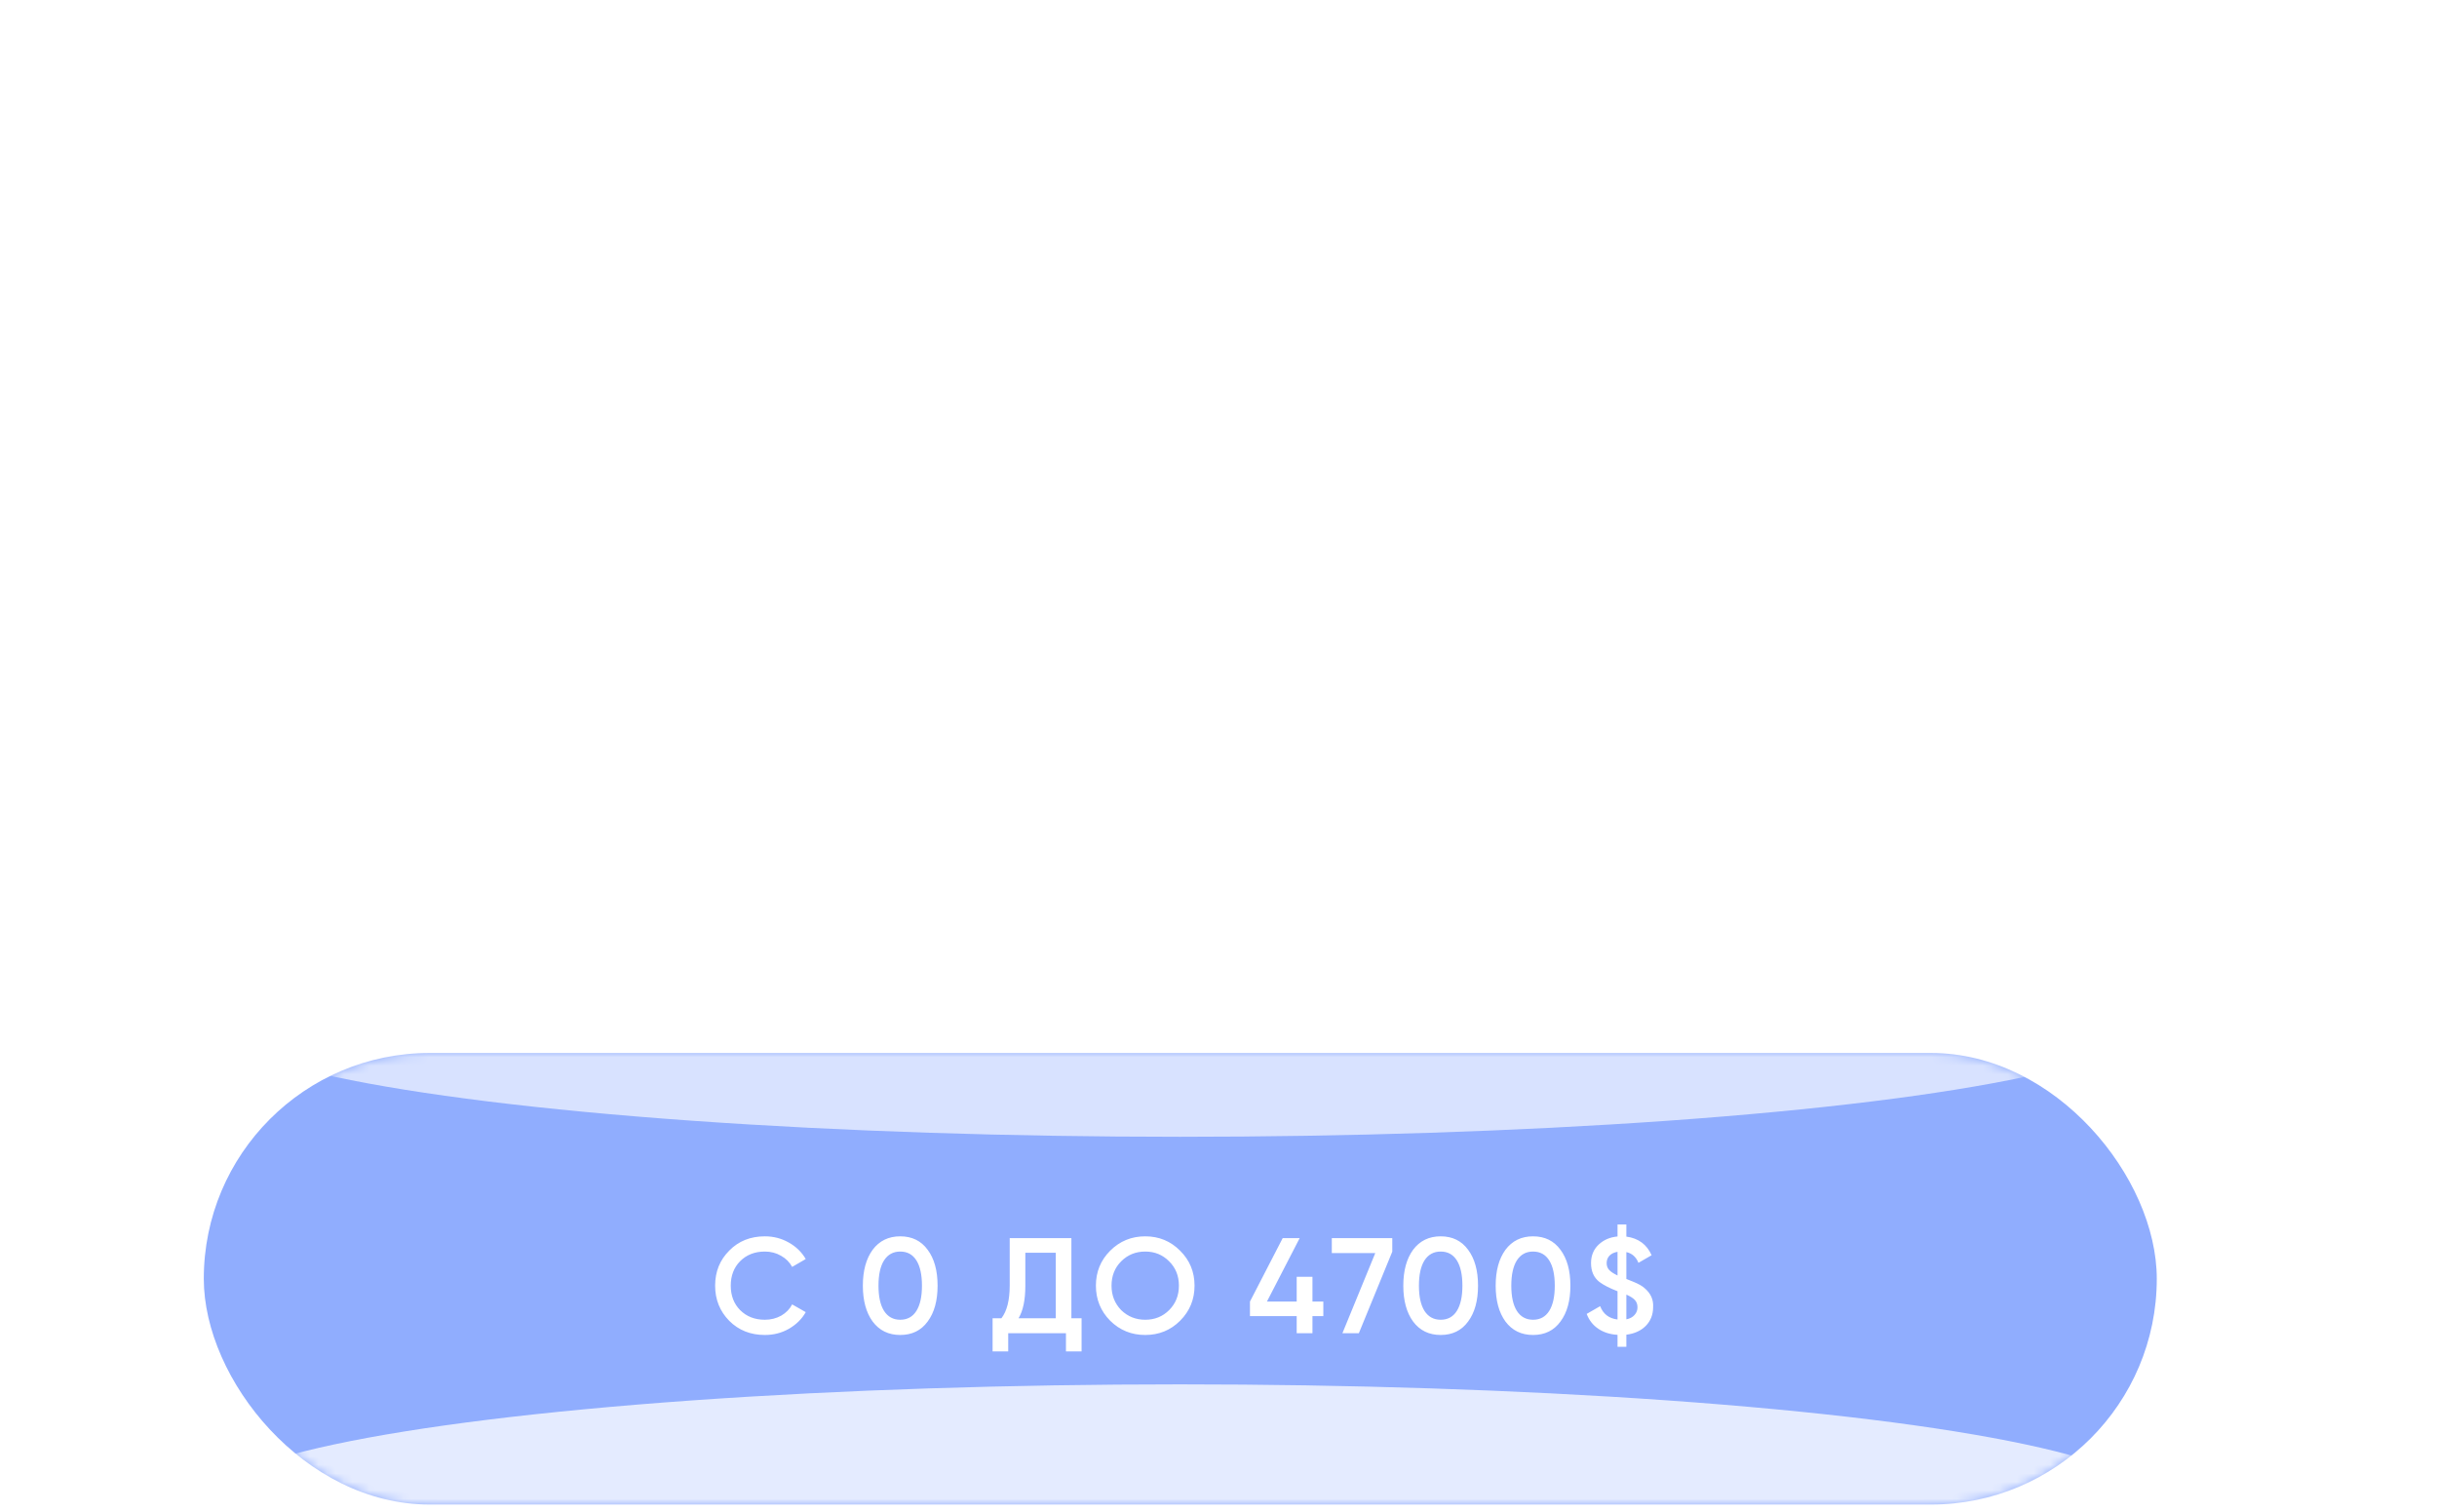
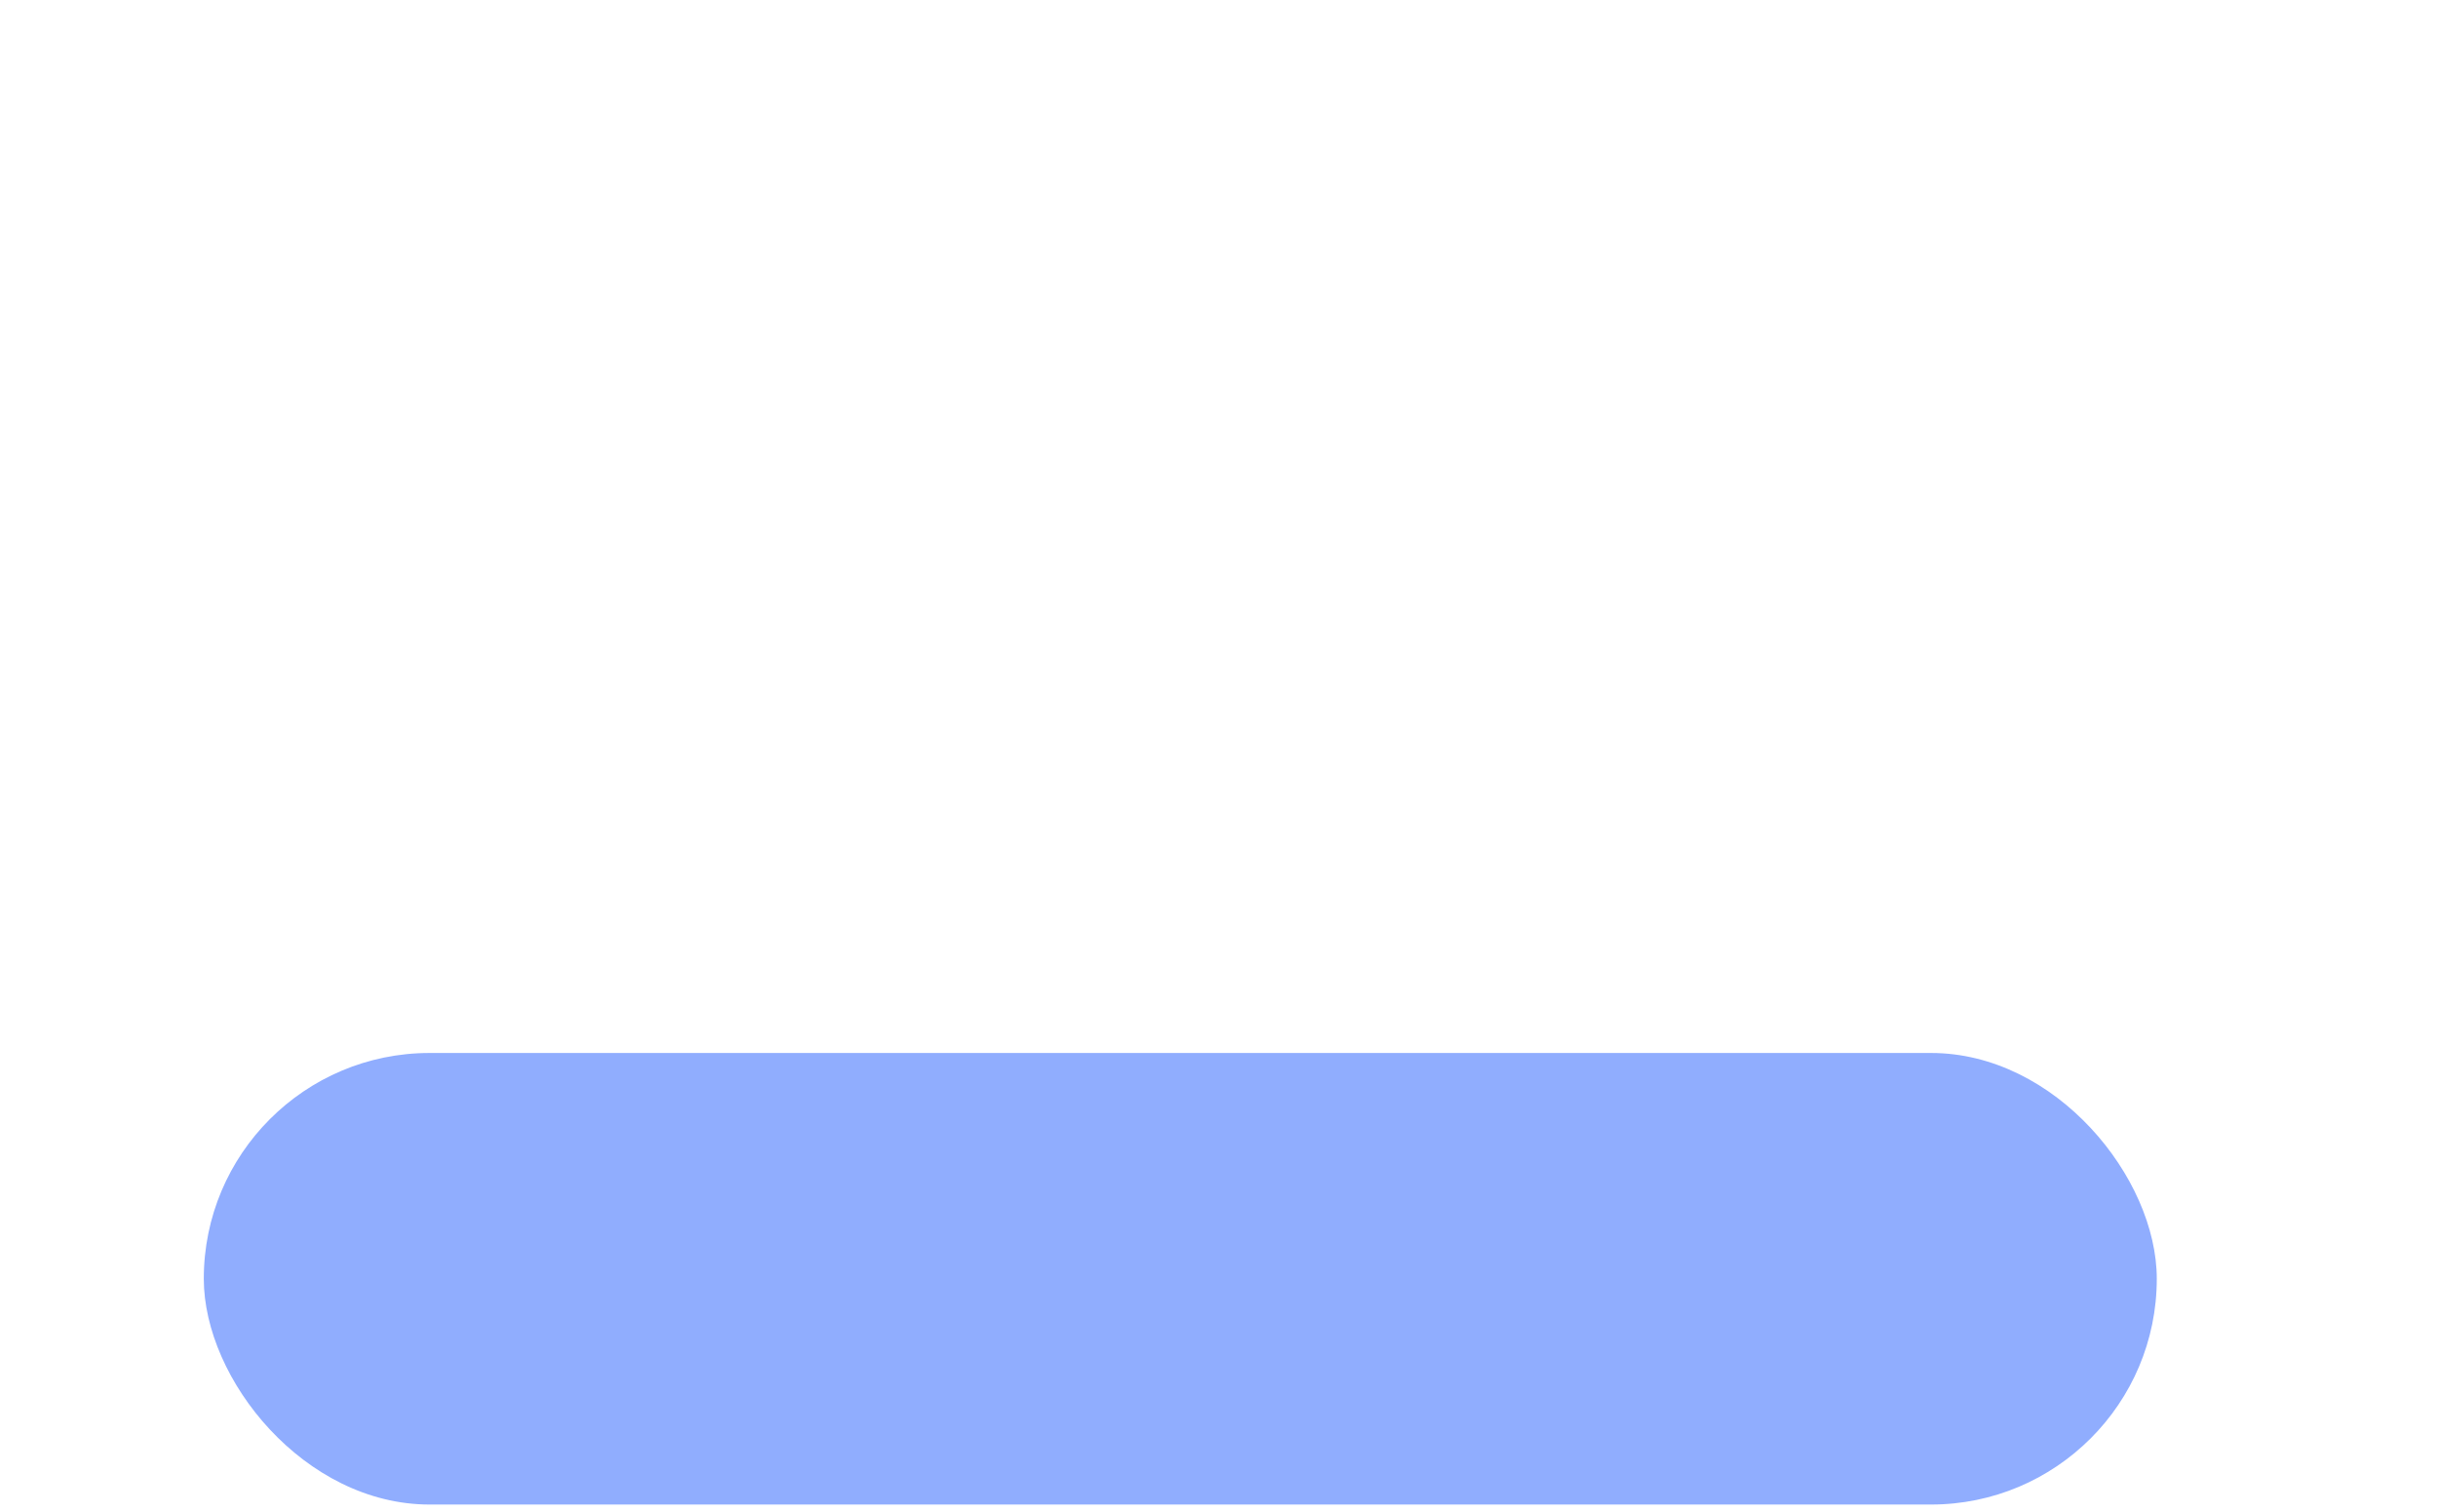
<svg xmlns="http://www.w3.org/2000/svg" width="287" height="178" viewBox="0 0 287 178" fill="none">
  <path d="M28.083 45.512C26.963 46.632 25.592 47.192 23.971 47.192C22.35 47.192 20.979 46.632 19.859 45.512C18.739 44.371 18.179 43 18.179 41.4C18.179 39.789 18.739 38.424 19.859 37.304C20.979 36.173 22.35 35.608 23.971 35.608C25.592 35.608 26.963 36.173 28.083 37.304C29.203 38.424 29.763 39.789 29.763 41.4C29.763 43 29.203 44.371 28.083 45.512ZM19.299 41.4C19.299 42.723 19.747 43.837 20.643 44.744C21.539 45.651 22.648 46.104 23.971 46.104C25.294 46.104 26.403 45.651 27.299 44.744C28.195 43.837 28.643 42.723 28.643 41.4C28.643 40.088 28.195 38.979 27.299 38.072C26.403 37.155 25.294 36.696 23.971 36.696C22.648 36.696 21.539 37.155 20.643 38.072C19.747 38.979 19.299 40.088 19.299 41.4ZM30.558 39H37.278V40.024H34.446V47H33.39V40.024H30.558V39ZM40.741 42.84L45.029 47H43.621L39.621 43.144V47H38.565V39H39.621V42.536L43.429 39H44.869L40.741 42.84ZM52.555 40.568V39H53.611V47H52.555V45.432C51.819 46.605 50.741 47.192 49.323 47.192C48.181 47.192 47.205 46.787 46.395 45.976C45.595 45.165 45.195 44.173 45.195 43C45.195 41.827 45.595 40.835 46.395 40.024C47.205 39.213 48.181 38.808 49.323 38.808C50.741 38.808 51.819 39.395 52.555 40.568ZM47.163 45.256C47.771 45.864 48.517 46.168 49.403 46.168C50.288 46.168 51.035 45.864 51.643 45.256C52.251 44.627 52.555 43.875 52.555 43C52.555 42.115 52.251 41.368 51.643 40.76C51.035 40.141 50.288 39.832 49.403 39.832C48.517 39.832 47.771 40.141 47.163 40.76C46.555 41.368 46.251 42.115 46.251 43C46.251 43.875 46.555 44.627 47.163 45.256ZM59.975 42.888C60.903 43.24 61.367 43.88 61.367 44.808C61.367 45.48 61.105 46.045 60.583 46.504C60.081 46.963 59.345 47.192 58.375 47.192C56.753 47.192 55.697 46.552 55.207 45.272L56.103 44.744C56.444 45.693 57.201 46.168 58.375 46.168C58.983 46.168 59.457 46.04 59.799 45.784C60.14 45.517 60.311 45.171 60.311 44.744C60.311 44.36 60.172 44.056 59.895 43.832C59.617 43.597 59.244 43.48 58.775 43.48H57.607V42.456H58.455C58.913 42.456 59.271 42.344 59.527 42.12C59.793 41.885 59.927 41.565 59.927 41.16C59.927 40.776 59.767 40.461 59.447 40.216C59.137 39.96 58.727 39.832 58.215 39.832C57.223 39.832 56.556 40.232 56.215 41.032L55.335 40.52C55.868 39.379 56.828 38.808 58.215 38.808C59.068 38.808 59.74 39.032 60.231 39.48C60.732 39.917 60.983 40.456 60.983 41.096C60.983 41.917 60.647 42.515 59.975 42.888ZM69.852 40.568V39H70.908V47H69.852V45.432C69.116 46.605 68.038 47.192 66.62 47.192C65.478 47.192 64.502 46.787 63.692 45.976C62.892 45.165 62.492 44.173 62.492 43C62.492 41.827 62.892 40.835 63.692 40.024C64.502 39.213 65.478 38.808 66.62 38.808C68.038 38.808 69.116 39.395 69.852 40.568ZM64.46 45.256C65.068 45.864 65.814 46.168 66.7 46.168C67.585 46.168 68.332 45.864 68.94 45.256C69.548 44.627 69.852 43.875 69.852 43C69.852 42.115 69.548 41.368 68.94 40.76C68.332 40.141 67.585 39.832 66.7 39.832C65.814 39.832 65.068 40.141 64.46 40.76C63.852 41.368 63.548 42.115 63.548 43C63.548 43.875 63.852 44.627 64.46 45.256ZM73.975 39H79.703V47H78.647V40.024H75.031V43.592C75.031 44.925 74.775 45.843 74.263 46.344C73.762 46.845 73.069 47.064 72.183 47V46.008C72.802 46.072 73.255 45.923 73.543 45.56C73.831 45.197 73.975 44.541 73.975 43.592V39ZM88.82 40.568V39H89.876V47H88.82V45.432C88.084 46.605 87.007 47.192 85.588 47.192C84.447 47.192 83.471 46.787 82.66 45.976C81.86 45.165 81.46 44.173 81.46 43C81.46 41.827 81.86 40.835 82.66 40.024C83.471 39.213 84.447 38.808 85.588 38.808C87.007 38.808 88.084 39.395 88.82 40.568ZM83.428 45.256C84.036 45.864 84.783 46.168 85.668 46.168C86.554 46.168 87.3 45.864 87.908 45.256C88.516 44.627 88.82 43.875 88.82 43C88.82 42.115 88.516 41.368 87.908 40.76C87.3 40.141 86.554 39.832 85.668 39.832C84.783 39.832 84.036 40.141 83.428 40.76C82.82 41.368 82.516 42.115 82.516 43C82.516 43.875 82.82 44.627 83.428 45.256ZM95.84 47.192C94.635 47.192 93.632 46.792 92.832 45.992C92.032 45.171 91.632 44.173 91.632 43C91.632 41.816 92.032 40.824 92.832 40.024C93.632 39.213 94.635 38.808 95.84 38.808C96.629 38.808 97.339 39 97.968 39.384C98.597 39.757 99.056 40.264 99.344 40.904L98.48 41.4C98.267 40.92 97.92 40.541 97.44 40.264C96.971 39.976 96.438 39.832 95.84 39.832C94.955 39.832 94.208 40.141 93.6 40.76C92.992 41.368 92.688 42.115 92.688 43C92.688 43.875 92.992 44.627 93.6 45.256C94.208 45.864 94.955 46.168 95.84 46.168C96.427 46.168 96.955 46.029 97.424 45.752C97.904 45.475 98.278 45.091 98.544 44.6L99.424 45.112C99.094 45.752 98.608 46.259 97.968 46.632C97.328 47.005 96.619 47.192 95.84 47.192ZM101.996 42.04H104.188C104.924 42.04 105.554 42.275 106.076 42.744C106.599 43.203 106.86 43.795 106.86 44.52C106.86 45.256 106.599 45.853 106.076 46.312C105.575 46.771 104.946 47 104.188 47H100.94V39H101.996V42.04ZM101.996 45.976H104.188C104.647 45.976 105.031 45.843 105.34 45.576C105.65 45.299 105.804 44.947 105.804 44.52C105.804 44.093 105.65 43.747 105.34 43.48C105.031 43.203 104.647 43.064 104.188 43.064H101.996V45.976ZM119.16 45.992C118.339 46.792 117.347 47.192 116.184 47.192C115 47.192 114.003 46.792 113.192 45.992C112.381 45.181 111.976 44.184 111.976 43C111.976 41.816 112.381 40.824 113.192 40.024C114.003 39.213 115 38.808 116.184 38.808C117.357 38.808 118.349 39.213 119.16 40.024C119.981 40.824 120.392 41.816 120.392 43C120.392 44.173 119.981 45.171 119.16 45.992ZM113.944 45.256C114.552 45.864 115.299 46.168 116.184 46.168C117.069 46.168 117.816 45.864 118.424 45.256C119.032 44.627 119.336 43.875 119.336 43C119.336 42.115 119.032 41.368 118.424 40.76C117.816 40.141 117.069 39.832 116.184 39.832C115.299 39.832 114.552 40.141 113.944 40.76C113.336 41.368 113.032 42.115 113.032 43C113.032 43.875 113.336 44.627 113.944 45.256ZM120.887 39H127.607V40.024H124.775V47H123.719V40.024H120.887V39ZM137.181 38.808C138.323 38.808 139.293 39.213 140.093 40.024C140.904 40.835 141.309 41.827 141.309 43C141.309 44.173 140.904 45.165 140.093 45.976C139.293 46.787 138.323 47.192 137.181 47.192C135.763 47.192 134.685 46.605 133.949 45.432V50.2H132.893V39H133.949V40.568C134.685 39.395 135.763 38.808 137.181 38.808ZM134.861 45.256C135.469 45.864 136.216 46.168 137.101 46.168C137.987 46.168 138.733 45.864 139.341 45.256C139.949 44.627 140.253 43.875 140.253 43C140.253 42.115 139.949 41.368 139.341 40.76C138.733 40.141 137.987 39.832 137.101 39.832C136.216 39.832 135.469 40.141 134.861 40.76C134.253 41.368 133.949 42.115 133.949 43C133.949 43.875 134.253 44.627 134.861 45.256ZM149.945 40.568V39H151.001V47H149.945V45.432C149.209 46.605 148.132 47.192 146.713 47.192C145.572 47.192 144.596 46.787 143.785 45.976C142.985 45.165 142.585 44.173 142.585 43C142.585 41.827 142.985 40.835 143.785 40.024C144.596 39.213 145.572 38.808 146.713 38.808C148.132 38.808 149.209 39.395 149.945 40.568ZM144.553 45.256C145.161 45.864 145.908 46.168 146.793 46.168C147.679 46.168 148.425 45.864 149.033 45.256C149.641 44.627 149.945 43.875 149.945 43C149.945 42.115 149.641 41.368 149.033 40.76C148.425 40.141 147.679 39.832 146.793 39.832C145.908 39.832 145.161 40.141 144.553 40.76C143.945 41.368 143.641 42.115 143.641 43C143.641 43.875 143.945 44.627 144.553 45.256ZM156.789 47.192C155.648 47.192 154.688 46.813 153.909 46.056C153.141 45.288 152.757 44.296 152.757 43.08C152.757 41.715 152.96 40.669 153.365 39.944C153.771 39.208 154.592 38.541 155.829 37.944C156.224 37.763 156.533 37.624 156.757 37.528C157.131 37.379 157.424 37.251 157.637 37.144C158.565 36.717 159.035 36.189 159.045 35.56L159.877 36.04C159.824 36.307 159.739 36.547 159.621 36.76C159.483 36.995 159.344 37.181 159.205 37.32C159.077 37.459 158.875 37.608 158.597 37.768C158.416 37.875 158.197 37.992 157.941 38.12L157.141 38.456L156.389 38.776C155.653 39.096 155.104 39.432 154.741 39.784C154.389 40.125 154.139 40.573 153.989 41.128C154.331 40.669 154.779 40.323 155.333 40.088C155.888 39.843 156.448 39.72 157.013 39.72C158.08 39.72 158.96 40.072 159.653 40.776C160.357 41.469 160.709 42.36 160.709 43.448C160.709 44.525 160.336 45.421 159.589 46.136C158.853 46.84 157.92 47.192 156.789 47.192ZM154.709 45.352C155.264 45.875 155.957 46.136 156.789 46.136C157.621 46.136 158.304 45.885 158.837 45.384C159.381 44.872 159.653 44.227 159.653 43.448C159.653 42.659 159.397 42.013 158.885 41.512C158.384 41 157.712 40.744 156.869 40.744C156.112 40.744 155.424 40.984 154.805 41.464C154.187 41.923 153.877 42.552 153.877 43.352C153.877 44.163 154.155 44.829 154.709 45.352ZM169.019 45.992C168.198 46.792 167.206 47.192 166.043 47.192C164.859 47.192 163.862 46.792 163.051 45.992C162.241 45.181 161.835 44.184 161.835 43C161.835 41.816 162.241 40.824 163.051 40.024C163.862 39.213 164.859 38.808 166.043 38.808C167.217 38.808 168.209 39.213 169.019 40.024C169.841 40.824 170.251 41.816 170.251 43C170.251 44.173 169.841 45.171 169.019 45.992ZM163.803 45.256C164.411 45.864 165.158 46.168 166.043 46.168C166.929 46.168 167.675 45.864 168.283 45.256C168.891 44.627 169.195 43.875 169.195 43C169.195 42.115 168.891 41.368 168.283 40.76C167.675 40.141 166.929 39.832 166.043 39.832C165.158 39.832 164.411 40.141 163.803 40.76C163.195 41.368 162.891 42.115 162.891 43C162.891 43.875 163.195 44.627 163.803 45.256ZM170.746 39H177.466V40.024H174.634V47H173.578V40.024H170.746V39ZM179.809 42.04H182.001C182.737 42.04 183.366 42.275 183.889 42.744C184.411 43.203 184.673 43.795 184.673 44.52C184.673 45.256 184.411 45.853 183.889 46.312C183.387 46.771 182.758 47 182.001 47H178.753V39H179.809V42.04ZM185.793 47V39H186.849V47H185.793ZM179.809 45.976H182.001C182.459 45.976 182.843 45.843 183.153 45.576C183.462 45.299 183.617 44.947 183.617 44.52C183.617 44.093 183.462 43.747 183.153 43.48C182.843 43.203 182.459 43.064 182.001 43.064H179.809V45.976ZM198.185 42.888C199.059 43.208 199.497 43.832 199.497 44.76C199.497 45.421 199.273 45.96 198.825 46.376C198.387 46.792 197.774 47 196.985 47H193.097V39H196.665C197.433 39 198.03 39.197 198.457 39.592C198.894 39.987 199.113 40.504 199.113 41.144C199.113 41.944 198.803 42.525 198.185 42.888ZM196.665 40.024H194.153V42.456H196.665C197.593 42.456 198.057 42.04 198.057 41.208C198.057 40.835 197.934 40.547 197.689 40.344C197.454 40.131 197.113 40.024 196.665 40.024ZM194.153 45.976H196.985C197.454 45.976 197.811 45.864 198.057 45.64C198.313 45.416 198.441 45.101 198.441 44.696C198.441 44.312 198.313 44.013 198.057 43.8C197.811 43.587 197.454 43.48 196.985 43.48H194.153V45.976ZM207.273 42.84L211.561 47H210.153L206.153 43.144V47H205.097V39H206.153V42.536L209.961 39H211.401L207.273 42.84ZM218.91 45.992C218.089 46.792 217.097 47.192 215.934 47.192C214.75 47.192 213.753 46.792 212.942 45.992C212.131 45.181 211.726 44.184 211.726 43C211.726 41.816 212.131 40.824 212.942 40.024C213.753 39.213 214.75 38.808 215.934 38.808C217.107 38.808 218.099 39.213 218.91 40.024C219.731 40.824 220.142 41.816 220.142 43C220.142 44.173 219.731 45.171 218.91 45.992ZM213.694 45.256C214.302 45.864 215.049 46.168 215.934 46.168C216.819 46.168 217.566 45.864 218.174 45.256C218.782 44.627 219.086 43.875 219.086 43C219.086 42.115 218.782 41.368 218.174 40.76C217.566 40.141 216.819 39.832 215.934 39.832C215.049 39.832 214.302 40.141 213.694 40.76C213.086 41.368 212.782 42.115 212.782 43C212.782 43.875 213.086 44.627 213.694 45.256ZM228.533 39H229.749V47H228.693V40.616L225.893 45.16H225.765L222.965 40.616V47H221.909V39H223.125L225.829 43.384L228.533 39ZM238.867 40.568V39H239.923V47H238.867V45.432C238.131 46.605 237.054 47.192 235.635 47.192C234.494 47.192 233.518 46.787 232.707 45.976C231.907 45.165 231.507 44.173 231.507 43C231.507 41.827 231.907 40.835 232.707 40.024C233.518 39.213 234.494 38.808 235.635 38.808C237.054 38.808 238.131 39.395 238.867 40.568ZM233.475 45.256C234.083 45.864 234.83 46.168 235.715 46.168C236.601 46.168 237.347 45.864 237.955 45.256C238.563 44.627 238.867 43.875 238.867 43C238.867 42.115 238.563 41.368 237.955 40.76C237.347 40.141 236.601 39.832 235.715 39.832C234.83 39.832 234.083 40.141 233.475 40.76C232.867 41.368 232.563 42.115 232.563 43C232.563 43.875 232.867 44.627 233.475 45.256ZM247.823 42.488V39H248.879V47H247.823V43.512H243.215V47H242.159V39H243.215V42.488H247.823ZM257.832 39V45.976H258.952V49.144H257.896V47H251.368V49.144H250.312V45.976H251.288C251.832 45.251 252.104 44.243 252.104 42.952V39H257.832ZM252.568 45.976H256.776V40.024H253.16V42.952C253.16 44.189 252.963 45.197 252.568 45.976ZM263.933 38.808C265.128 38.808 266.083 39.229 266.797 40.072C267.533 40.904 267.901 41.891 267.901 43.032C267.901 43.085 267.891 43.251 267.869 43.528H260.845C260.952 44.328 261.293 44.968 261.869 45.448C262.445 45.928 263.165 46.168 264.029 46.168C265.245 46.168 266.104 45.715 266.605 44.808L267.533 45.352C267.181 45.928 266.696 46.381 266.077 46.712C265.469 47.032 264.781 47.192 264.013 47.192C262.755 47.192 261.731 46.797 260.941 46.008C260.152 45.219 259.757 44.216 259.757 43C259.757 41.795 260.147 40.797 260.925 40.008C261.704 39.208 262.707 38.808 263.933 38.808ZM263.933 39.832C263.101 39.832 262.403 40.077 261.837 40.568C261.283 41.059 260.952 41.704 260.845 42.504H266.813C266.696 41.651 266.371 40.995 265.837 40.536C265.283 40.067 264.648 39.832 263.933 39.832ZM17.94 57H24.66V65H23.604V58.024H18.996V65H17.94V57ZM33.597 63.992C32.776 64.792 31.784 65.192 30.621 65.192C29.437 65.192 28.44 64.792 27.629 63.992C26.819 63.181 26.413 62.184 26.413 61C26.413 59.816 26.819 58.824 27.629 58.024C28.44 57.213 29.437 56.808 30.621 56.808C31.795 56.808 32.787 57.213 33.597 58.024C34.419 58.824 34.829 59.816 34.829 61C34.829 62.173 34.419 63.171 33.597 63.992ZM28.381 63.256C28.989 63.864 29.736 64.168 30.621 64.168C31.507 64.168 32.253 63.864 32.861 63.256C33.469 62.627 33.773 61.875 33.773 61C33.773 60.115 33.469 59.368 32.861 58.76C32.253 58.141 31.507 57.832 30.621 57.832C29.736 57.832 28.989 58.141 28.381 58.76C27.773 59.368 27.469 60.115 27.469 61C27.469 61.875 27.773 62.627 28.381 63.256ZM40.325 65.192C39.119 65.192 38.117 64.792 37.317 63.992C36.517 63.171 36.117 62.173 36.117 61C36.117 59.816 36.517 58.824 37.317 58.024C38.117 57.213 39.119 56.808 40.325 56.808C41.114 56.808 41.823 57 42.453 57.384C43.082 57.757 43.541 58.264 43.829 58.904L42.965 59.4C42.751 58.92 42.405 58.541 41.925 58.264C41.455 57.976 40.922 57.832 40.325 57.832C39.439 57.832 38.693 58.141 38.085 58.76C37.477 59.368 37.173 60.115 37.173 61C37.173 61.875 37.477 62.627 38.085 63.256C38.693 63.864 39.439 64.168 40.325 64.168C40.911 64.168 41.439 64.029 41.909 63.752C42.389 63.475 42.762 63.091 43.029 62.6L43.909 63.112C43.578 63.752 43.093 64.259 42.453 64.632C41.813 65.005 41.103 65.192 40.325 65.192ZM46.1 57H51.828V65H50.772V58.024H47.156V61.592C47.156 62.925 46.9 63.843 46.388 64.344C45.887 64.845 45.194 65.064 44.308 65V64.008C44.927 64.072 45.38 63.923 45.668 63.56C45.956 63.197 46.1 62.541 46.1 61.592V57ZM57.761 56.808C58.956 56.808 59.911 57.229 60.625 58.072C61.361 58.904 61.729 59.891 61.729 61.032C61.729 61.085 61.719 61.251 61.697 61.528H54.673C54.78 62.328 55.121 62.968 55.697 63.448C56.273 63.928 56.993 64.168 57.857 64.168C59.073 64.168 59.932 63.715 60.433 62.808L61.361 63.352C61.009 63.928 60.524 64.381 59.905 64.712C59.297 65.032 58.609 65.192 57.841 65.192C56.583 65.192 55.559 64.797 54.769 64.008C53.98 63.219 53.585 62.216 53.585 61C53.585 59.795 53.975 58.797 54.753 58.008C55.532 57.208 56.535 56.808 57.761 56.808ZM57.761 57.832C56.929 57.832 56.231 58.077 55.665 58.568C55.111 59.059 54.78 59.704 54.673 60.504H60.641C60.524 59.651 60.199 58.995 59.665 58.536C59.111 58.067 58.476 57.832 57.761 57.832ZM66.449 57H73.169V58.024H70.337V65H69.281V58.024H66.449V57ZM80.847 63.992C80.026 64.792 79.034 65.192 77.871 65.192C76.687 65.192 75.69 64.792 74.879 63.992C74.069 63.181 73.663 62.184 73.663 61C73.663 59.816 74.069 58.824 74.879 58.024C75.69 57.213 76.687 56.808 77.871 56.808C79.045 56.808 80.037 57.213 80.847 58.024C81.669 58.824 82.079 59.816 82.079 61C82.079 62.173 81.669 63.171 80.847 63.992ZM75.631 63.256C76.239 63.864 76.986 64.168 77.871 64.168C78.757 64.168 79.503 63.864 80.111 63.256C80.719 62.627 81.023 61.875 81.023 61C81.023 60.115 80.719 59.368 80.111 58.76C79.503 58.141 78.757 57.832 77.871 57.832C76.986 57.832 76.239 58.141 75.631 58.76C75.023 59.368 74.719 60.115 74.719 61C74.719 61.875 75.023 62.627 75.631 63.256ZM83.847 57H88.967V58.024H84.903V65H83.847V57ZM96.644 63.992C95.823 64.792 94.831 65.192 93.668 65.192C92.484 65.192 91.487 64.792 90.676 63.992C89.866 63.181 89.46 62.184 89.46 61C89.46 59.816 89.866 58.824 90.676 58.024C91.487 57.213 92.484 56.808 93.668 56.808C94.842 56.808 95.834 57.213 96.644 58.024C97.466 58.824 97.876 59.816 97.876 61C97.876 62.173 97.466 63.171 96.644 63.992ZM91.428 63.256C92.036 63.864 92.783 64.168 93.668 64.168C94.554 64.168 95.3 63.864 95.908 63.256C96.516 62.627 96.82 61.875 96.82 61C96.82 60.115 96.516 59.368 95.908 58.76C95.3 58.141 94.554 57.832 93.668 57.832C92.783 57.832 92.036 58.141 91.428 58.76C90.82 59.368 90.516 60.115 90.516 61C90.516 61.875 90.82 62.627 91.428 63.256ZM99.483 63.64H100.763L99.803 67.24H98.843L99.483 63.64ZM109.023 60.84L113.311 65H111.903L107.903 61.144V65H106.847V57H107.903V60.536L111.711 57H113.151L109.023 60.84ZM120.836 58.568V57H121.892V65H120.836V63.432C120.1 64.605 119.023 65.192 117.604 65.192C116.463 65.192 115.487 64.787 114.676 63.976C113.876 63.165 113.476 62.173 113.476 61C113.476 59.827 113.876 58.835 114.676 58.024C115.487 57.213 116.463 56.808 117.604 56.808C119.023 56.808 120.1 57.395 120.836 58.568ZM115.444 63.256C116.052 63.864 116.799 64.168 117.684 64.168C118.569 64.168 119.316 63.864 119.924 63.256C120.532 62.627 120.836 61.875 120.836 61C120.836 60.115 120.532 59.368 119.924 58.76C119.316 58.141 118.569 57.832 117.684 57.832C116.799 57.832 116.052 58.141 115.444 58.76C114.836 59.368 114.532 60.115 114.532 61C114.532 61.875 114.836 62.627 115.444 63.256ZM126.304 60.84L130.592 65H129.184L125.184 61.144V65H124.128V57H125.184V60.536L128.992 57H130.432L126.304 60.84ZM136.034 57H142.754V65H141.698V58.024H137.09V65H136.034V57ZM151.691 63.992C150.87 64.792 149.878 65.192 148.715 65.192C147.531 65.192 146.534 64.792 145.723 63.992C144.913 63.181 144.507 62.184 144.507 61C144.507 59.816 144.913 58.824 145.723 58.024C146.534 57.213 147.531 56.808 148.715 56.808C149.889 56.808 150.881 57.213 151.691 58.024C152.513 58.824 152.923 59.816 152.923 61C152.923 62.173 152.513 63.171 151.691 63.992ZM146.475 63.256C147.083 63.864 147.83 64.168 148.715 64.168C149.601 64.168 150.347 63.864 150.955 63.256C151.563 62.627 151.867 61.875 151.867 61C151.867 60.115 151.563 59.368 150.955 58.76C150.347 58.141 149.601 57.832 148.715 57.832C147.83 57.832 147.083 58.141 146.475 58.76C145.867 59.368 145.563 60.115 145.563 61C145.563 61.875 145.867 62.627 146.475 63.256ZM158.418 65.192C157.213 65.192 156.21 64.792 155.41 63.992C154.61 63.171 154.21 62.173 154.21 61C154.21 59.816 154.61 58.824 155.41 58.024C156.21 57.213 157.213 56.808 158.418 56.808C159.208 56.808 159.917 57 160.546 57.384C161.176 57.757 161.634 58.264 161.922 58.904L161.058 59.4C160.845 58.92 160.498 58.541 160.018 58.264C159.549 57.976 159.016 57.832 158.418 57.832C157.533 57.832 156.786 58.141 156.178 58.76C155.57 59.368 155.266 60.115 155.266 61C155.266 61.875 155.57 62.627 156.178 63.256C156.786 63.864 157.533 64.168 158.418 64.168C159.005 64.168 159.533 64.029 160.002 63.752C160.482 63.475 160.856 63.091 161.122 62.6L162.002 63.112C161.672 63.752 161.186 64.259 160.546 64.632C159.906 65.005 159.197 65.192 158.418 65.192ZM168.546 60.984V57H169.602V65H168.546V61.96C167.928 62.28 167.165 62.44 166.258 62.44C165.202 62.44 164.402 62.2 163.858 61.72C163.314 61.229 163.042 60.509 163.042 59.56V57H164.098V59.56C164.098 60.221 164.269 60.701 164.61 61C164.962 61.299 165.501 61.448 166.226 61.448C167.037 61.448 167.81 61.293 168.546 60.984ZM172.903 63.16L177.671 57H178.567V65H177.511V58.84L172.743 65H171.847V57H172.903V63.16ZM179.84 57H186.56V58.024H183.728V65H182.672V58.024H179.84V57ZM194.414 58.568V57H195.47V65H194.414V63.432C193.678 64.605 192.601 65.192 191.182 65.192C190.041 65.192 189.065 64.787 188.254 63.976C187.454 63.165 187.054 62.173 187.054 61C187.054 59.827 187.454 58.835 188.254 58.024C189.065 57.213 190.041 56.808 191.182 56.808C192.601 56.808 193.678 57.395 194.414 58.568ZM189.022 63.256C189.63 63.864 190.377 64.168 191.262 64.168C192.147 64.168 192.894 63.864 193.502 63.256C194.11 62.627 194.414 61.875 194.414 61C194.414 60.115 194.11 59.368 193.502 58.76C192.894 58.141 192.147 57.832 191.262 57.832C190.377 57.832 189.63 58.141 189.022 58.76C188.414 59.368 188.11 60.115 188.11 61C188.11 61.875 188.414 62.627 189.022 63.256ZM198.538 57H204.266V65H203.21V58.024H199.594V61.592C199.594 62.925 199.338 63.843 198.826 64.344C198.325 64.845 197.631 65.064 196.746 65V64.008C197.365 64.072 197.818 63.923 198.106 63.56C198.394 63.197 198.538 62.541 198.538 61.592V57ZM213.383 58.568V57H214.439V65H213.383V63.432C212.647 64.605 211.569 65.192 210.151 65.192C209.009 65.192 208.033 64.787 207.223 63.976C206.423 63.165 206.023 62.173 206.023 61C206.023 59.827 206.423 58.835 207.223 58.024C208.033 57.213 209.009 56.808 210.151 56.808C211.569 56.808 212.647 57.395 213.383 58.568ZM207.991 63.256C208.599 63.864 209.345 64.168 210.231 64.168C211.116 64.168 211.863 63.864 212.471 63.256C213.079 62.627 213.383 61.875 213.383 61C213.383 60.115 213.079 59.368 212.471 58.76C211.863 58.141 211.116 57.832 210.231 57.832C209.345 57.832 208.599 58.141 207.991 58.76C207.383 59.368 207.079 60.115 207.079 61C207.079 61.875 207.383 62.627 207.991 63.256ZM227.235 57V63.976H228.515V67.144H227.459V65H220.675V57H221.731V63.976H226.179V57H227.235ZM231.168 63.16L235.936 57H236.832V65H235.776V58.84L231.008 65H230.112V57H231.168V63.16ZM243.833 65.176V68.2H242.777V65.176C241.508 65.059 240.495 64.616 239.737 63.848C238.969 63.059 238.585 62.109 238.585 61C238.585 59.891 238.969 58.941 239.737 58.152C240.495 57.384 241.508 56.941 242.777 56.824V53.8H243.833V56.824C245.103 56.941 246.116 57.384 246.873 58.152C247.641 58.941 248.025 59.891 248.025 61C248.025 62.109 247.641 63.059 246.873 63.848C246.116 64.616 245.103 65.059 243.833 65.176ZM242.777 64.136V57.864C241.828 57.96 241.065 58.296 240.489 58.872C239.924 59.448 239.641 60.157 239.641 61C239.641 61.843 239.924 62.552 240.489 63.128C241.065 63.704 241.828 64.04 242.777 64.136ZM243.833 57.864V64.136C244.783 64.04 245.54 63.704 246.105 63.128C246.681 62.552 246.969 61.843 246.969 61C246.969 60.157 246.681 59.448 246.105 58.872C245.54 58.296 244.783 57.96 243.833 57.864ZM254.072 56.808C255.213 56.808 256.184 57.213 256.984 58.024C257.795 58.835 258.2 59.827 258.2 61C258.2 62.173 257.795 63.165 256.984 63.976C256.184 64.787 255.213 65.192 254.072 65.192C252.653 65.192 251.576 64.605 250.84 63.432V68.2H249.784V57H250.84V58.568C251.576 57.395 252.653 56.808 254.072 56.808ZM251.752 63.256C252.36 63.864 253.107 64.168 253.992 64.168C254.877 64.168 255.624 63.864 256.232 63.256C256.84 62.627 257.144 61.875 257.144 61C257.144 60.115 256.84 59.368 256.232 58.76C255.624 58.141 254.877 57.832 253.992 57.832C253.107 57.832 252.36 58.141 251.752 58.76C251.144 59.368 250.84 60.115 250.84 61C250.84 61.875 251.144 62.627 251.752 63.256ZM261.012 60.04H263.204C263.94 60.04 264.569 60.275 265.092 60.744C265.615 61.203 265.876 61.795 265.876 62.52C265.876 63.256 265.615 63.853 265.092 64.312C264.591 64.771 263.961 65 263.204 65H259.956V57H261.012V60.04ZM266.996 65V57H268.052V65H266.996ZM261.012 63.976H263.204C263.663 63.976 264.047 63.843 264.356 63.576C264.665 63.299 264.82 62.947 264.82 62.52C264.82 62.093 264.665 61.747 264.356 61.48C264.047 61.203 263.663 61.064 263.204 61.064H261.012V63.976ZM42.572 74.808C43.713 74.808 44.684 75.213 45.484 76.024C46.295 76.835 46.7 77.827 46.7 79C46.7 80.173 46.295 81.165 45.484 81.976C44.684 82.787 43.713 83.192 42.572 83.192C41.153 83.192 40.076 82.605 39.34 81.432V86.2H38.284V75H39.34V76.568C40.076 75.395 41.153 74.808 42.572 74.808ZM40.252 81.256C40.86 81.864 41.607 82.168 42.492 82.168C43.377 82.168 44.124 81.864 44.732 81.256C45.34 80.627 45.644 79.875 45.644 79C45.644 78.115 45.34 77.368 44.732 76.76C44.124 76.141 43.377 75.832 42.492 75.832C41.607 75.832 40.86 76.141 40.252 76.76C39.644 77.368 39.34 78.115 39.34 79C39.34 79.875 39.644 80.627 40.252 81.256ZM55.336 76.568V75H56.392V83H55.336V81.432C54.6 82.605 53.523 83.192 52.104 83.192C50.963 83.192 49.987 82.787 49.176 81.976C48.376 81.165 47.976 80.173 47.976 79C47.976 77.827 48.376 76.835 49.176 76.024C49.987 75.213 50.963 74.808 52.104 74.808C53.523 74.808 54.6 75.395 55.336 76.568ZM49.944 81.256C50.552 81.864 51.299 82.168 52.184 82.168C53.069 82.168 53.816 81.864 54.424 81.256C55.032 80.627 55.336 79.875 55.336 79C55.336 78.115 55.032 77.368 54.424 76.76C53.816 76.141 53.069 75.832 52.184 75.832C51.299 75.832 50.552 76.141 49.944 76.76C49.336 77.368 49.032 78.115 49.032 79C49.032 79.875 49.336 80.627 49.944 81.256ZM62.18 83.192C61.038 83.192 60.078 82.813 59.3 82.056C58.532 81.288 58.148 80.296 58.148 79.08C58.148 77.715 58.35 76.669 58.756 75.944C59.161 75.208 59.983 74.541 61.22 73.944C61.614 73.763 61.924 73.624 62.148 73.528C62.521 73.379 62.815 73.251 63.028 73.144C63.956 72.717 64.425 72.189 64.436 71.56L65.268 72.04C65.215 72.307 65.129 72.547 65.012 72.76C64.873 72.995 64.734 73.181 64.596 73.32C64.468 73.459 64.265 73.608 63.988 73.768C63.806 73.875 63.588 73.992 63.332 74.12L62.532 74.456L61.78 74.776C61.044 75.096 60.495 75.432 60.132 75.784C59.78 76.125 59.529 76.573 59.38 77.128C59.721 76.669 60.169 76.323 60.724 76.088C61.279 75.843 61.839 75.72 62.404 75.72C63.471 75.72 64.35 76.072 65.044 76.776C65.748 77.469 66.1 78.36 66.1 79.448C66.1 80.525 65.727 81.421 64.98 82.136C64.244 82.84 63.31 83.192 62.18 83.192ZM60.1 81.352C60.654 81.875 61.348 82.136 62.18 82.136C63.012 82.136 63.694 81.885 64.228 81.384C64.772 80.872 65.044 80.227 65.044 79.448C65.044 78.659 64.788 78.013 64.276 77.512C63.775 77 63.102 76.744 62.26 76.744C61.502 76.744 60.815 76.984 60.196 77.464C59.577 77.923 59.268 78.552 59.268 79.352C59.268 80.163 59.545 80.829 60.1 81.352ZM74.41 81.992C73.589 82.792 72.597 83.192 71.434 83.192C70.25 83.192 69.253 82.792 68.442 81.992C67.631 81.181 67.226 80.184 67.226 79C67.226 77.816 67.631 76.824 68.442 76.024C69.253 75.213 70.25 74.808 71.434 74.808C72.607 74.808 73.599 75.213 74.41 76.024C75.231 76.824 75.642 77.816 75.642 79C75.642 80.173 75.231 81.171 74.41 81.992ZM69.194 81.256C69.802 81.864 70.549 82.168 71.434 82.168C72.319 82.168 73.066 81.864 73.674 81.256C74.282 80.627 74.586 79.875 74.586 79C74.586 78.115 74.282 77.368 73.674 76.76C73.066 76.141 72.319 75.832 71.434 75.832C70.549 75.832 69.802 76.141 69.194 76.76C68.586 77.368 68.282 78.115 68.282 79C68.282 79.875 68.586 80.627 69.194 81.256ZM76.137 75H82.857V76.024H80.025V83H78.969V76.024H76.137V75ZM85.199 78.04H87.391C88.127 78.04 88.757 78.275 89.279 78.744C89.802 79.203 90.063 79.795 90.063 80.52C90.063 81.256 89.802 81.853 89.279 82.312C88.778 82.771 88.149 83 87.391 83H84.143V75H85.199V78.04ZM91.183 83V75H92.239V83H91.183ZM85.199 81.976H87.391C87.85 81.976 88.234 81.843 88.543 81.576C88.853 81.299 89.007 80.947 89.007 80.52C89.007 80.093 88.853 79.747 88.543 79.48C88.234 79.203 87.85 79.064 87.391 79.064H85.199V81.976ZM103.575 78.888C104.45 79.208 104.887 79.832 104.887 80.76C104.887 81.421 104.663 81.96 104.215 82.376C103.778 82.792 103.165 83 102.375 83H98.487V75H102.055C102.823 75 103.421 75.197 103.847 75.592C104.285 75.987 104.503 76.504 104.503 77.144C104.503 77.944 104.194 78.525 103.575 78.888ZM102.055 76.024H99.543V78.456H102.055C102.983 78.456 103.447 78.04 103.447 77.208C103.447 76.835 103.325 76.547 103.079 76.344C102.845 76.131 102.503 76.024 102.055 76.024ZM99.543 81.976H102.375C102.845 81.976 103.202 81.864 103.447 81.64C103.703 81.416 103.831 81.101 103.831 80.696C103.831 80.312 103.703 80.013 103.447 79.8C103.202 79.587 102.845 79.48 102.375 79.48H99.543V81.976ZM114.215 83.192C113.01 83.192 112.007 82.792 111.207 81.992C110.407 81.171 110.007 80.173 110.007 79C110.007 77.816 110.407 76.824 111.207 76.024C112.007 75.213 113.01 74.808 114.215 74.808C115.005 74.808 115.714 75 116.343 75.384C116.973 75.757 117.431 76.264 117.719 76.904L116.855 77.4C116.642 76.92 116.295 76.541 115.815 76.264C115.346 75.976 114.813 75.832 114.215 75.832C113.33 75.832 112.583 76.141 111.975 76.76C111.367 77.368 111.063 78.115 111.063 79C111.063 79.875 111.367 80.627 111.975 81.256C112.583 81.864 113.33 82.168 114.215 82.168C114.802 82.168 115.33 82.029 115.799 81.752C116.279 81.475 116.653 81.091 116.919 80.6L117.799 81.112C117.469 81.752 116.983 82.259 116.343 82.632C115.703 83.005 114.994 83.192 114.215 83.192ZM125.941 81.992C125.12 82.792 124.128 83.192 122.965 83.192C121.781 83.192 120.784 82.792 119.973 81.992C119.163 81.181 118.757 80.184 118.757 79C118.757 77.816 119.163 76.824 119.973 76.024C120.784 75.213 121.781 74.808 122.965 74.808C124.139 74.808 125.131 75.213 125.941 76.024C126.763 76.824 127.173 77.816 127.173 79C127.173 80.173 126.763 81.171 125.941 81.992ZM120.725 81.256C121.333 81.864 122.08 82.168 122.965 82.168C123.851 82.168 124.597 81.864 125.205 81.256C125.813 80.627 126.117 79.875 126.117 79C126.117 78.115 125.813 77.368 125.205 76.76C124.597 76.141 123.851 75.832 122.965 75.832C122.08 75.832 121.333 76.141 120.725 76.76C120.117 77.368 119.813 78.115 119.813 79C119.813 79.875 120.117 80.627 120.725 81.256ZM129.46 75H135.188V83H134.132V76.024H130.516V79.592C130.516 80.925 130.26 81.843 129.748 82.344C129.246 82.845 128.553 83.064 127.668 83V82.008C128.286 82.072 128.74 81.923 129.028 81.56C129.316 81.197 129.46 80.541 129.46 79.592V75ZM144.129 81.992C143.307 82.792 142.315 83.192 141.153 83.192C139.969 83.192 138.971 82.792 138.161 81.992C137.35 81.181 136.945 80.184 136.945 79C136.945 77.816 137.35 76.824 138.161 76.024C138.971 75.213 139.969 74.808 141.153 74.808C142.326 74.808 143.318 75.213 144.129 76.024C144.95 76.824 145.361 77.816 145.361 79C145.361 80.173 144.95 81.171 144.129 81.992ZM138.913 81.256C139.521 81.864 140.267 82.168 141.153 82.168C142.038 82.168 142.785 81.864 143.393 81.256C144.001 80.627 144.305 79.875 144.305 79C144.305 78.115 144.001 77.368 143.393 76.76C142.785 76.141 142.038 75.832 141.153 75.832C140.267 75.832 139.521 76.141 138.913 76.76C138.305 77.368 138.001 78.115 138.001 79C138.001 79.875 138.305 80.627 138.913 81.256ZM146.967 81.64H148.247L147.287 85.24H146.327L146.967 81.64ZM158.059 83.192C156.854 83.192 155.851 82.792 155.051 81.992C154.251 81.171 153.851 80.173 153.851 79C153.851 77.816 154.251 76.824 155.051 76.024C155.851 75.213 156.854 74.808 158.059 74.808C158.848 74.808 159.558 75 160.187 75.384C160.816 75.757 161.275 76.264 161.563 76.904L160.699 77.4C160.486 76.92 160.139 76.541 159.659 76.264C159.19 75.976 158.656 75.832 158.059 75.832C157.174 75.832 156.427 76.141 155.819 76.76C155.211 77.368 154.907 78.115 154.907 79C154.907 79.875 155.211 80.627 155.819 81.256C156.427 81.864 157.174 82.168 158.059 82.168C158.646 82.168 159.174 82.029 159.643 81.752C160.123 81.475 160.496 81.091 160.763 80.6L161.643 81.112C161.312 81.752 160.827 82.259 160.187 82.632C159.547 83.005 158.838 83.192 158.059 83.192ZM162.043 75H168.763V76.024H165.931V83H164.875V76.024H162.043V75ZM176.617 76.568V75H177.673V83H176.617V81.432C175.881 82.605 174.804 83.192 173.385 83.192C172.244 83.192 171.268 82.787 170.457 81.976C169.657 81.165 169.257 80.173 169.257 79C169.257 77.827 169.657 76.835 170.457 76.024C171.268 75.213 172.244 74.808 173.385 74.808C174.804 74.808 175.881 75.395 176.617 76.568ZM171.225 81.256C171.833 81.864 172.58 82.168 173.465 82.168C174.351 82.168 175.097 81.864 175.705 81.256C176.313 80.627 176.617 79.875 176.617 79C176.617 78.115 176.313 77.368 175.705 76.76C175.097 76.141 174.351 75.832 173.465 75.832C172.58 75.832 171.833 76.141 171.225 76.76C170.617 77.368 170.313 78.115 170.313 79C170.313 79.875 170.617 80.627 171.225 81.256ZM180.741 75H186.469V83H185.413V76.024H181.797V79.592C181.797 80.925 181.541 81.843 181.029 82.344C180.528 82.845 179.834 83.064 178.949 83V82.008C179.568 82.072 180.021 81.923 180.309 81.56C180.597 81.197 180.741 80.541 180.741 79.592V75ZM195.586 76.568V75H196.642V83H195.586V81.432C194.85 82.605 193.773 83.192 192.354 83.192C191.213 83.192 190.237 82.787 189.426 81.976C188.626 81.165 188.226 80.173 188.226 79C188.226 77.827 188.626 76.835 189.426 76.024C190.237 75.213 191.213 74.808 192.354 74.808C193.773 74.808 194.85 75.395 195.586 76.568ZM190.194 81.256C190.802 81.864 191.549 82.168 192.434 82.168C193.319 82.168 194.066 81.864 194.674 81.256C195.282 80.627 195.586 79.875 195.586 79C195.586 78.115 195.282 77.368 194.674 76.76C194.066 76.141 193.319 75.832 192.434 75.832C191.549 75.832 190.802 76.141 190.194 76.76C189.586 77.368 189.282 78.115 189.282 79C189.282 79.875 189.586 80.627 190.194 81.256ZM208.542 78.488V75H209.598V83H208.542V79.512H203.934V83H202.878V75H203.934V78.488H208.542ZM218.535 81.992C217.714 82.792 216.722 83.192 215.559 83.192C214.375 83.192 213.378 82.792 212.567 81.992C211.756 81.181 211.351 80.184 211.351 79C211.351 77.816 211.756 76.824 212.567 76.024C213.378 75.213 214.375 74.808 215.559 74.808C216.732 74.808 217.724 75.213 218.535 76.024C219.356 76.824 219.767 77.816 219.767 79C219.767 80.173 219.356 81.171 218.535 81.992ZM213.319 81.256C213.927 81.864 214.674 82.168 215.559 82.168C216.444 82.168 217.191 81.864 217.799 81.256C218.407 80.627 218.711 79.875 218.711 79C218.711 78.115 218.407 77.368 217.799 76.76C217.191 76.141 216.444 75.832 215.559 75.832C214.674 75.832 213.927 76.141 213.319 76.76C212.711 77.368 212.407 78.115 212.407 79C212.407 79.875 212.711 80.627 213.319 81.256ZM226.622 78.888C227.497 79.208 227.934 79.832 227.934 80.76C227.934 81.421 227.71 81.96 227.262 82.376C226.825 82.792 226.211 83 225.422 83H221.534V75H225.102C225.87 75 226.467 75.197 226.894 75.592C227.331 75.987 227.55 76.504 227.55 77.144C227.55 77.944 227.241 78.525 226.622 78.888ZM225.102 76.024H222.59V78.456H225.102C226.03 78.456 226.494 78.04 226.494 77.208C226.494 76.835 226.371 76.547 226.126 76.344C225.891 76.131 225.55 76.024 225.102 76.024ZM222.59 81.976H225.422C225.891 81.976 226.249 81.864 226.494 81.64C226.75 81.416 226.878 81.101 226.878 80.696C226.878 80.312 226.75 80.013 226.494 79.8C226.249 79.587 225.891 79.48 225.422 79.48H222.59V81.976ZM230.59 78.04H232.782C233.518 78.04 234.147 78.275 234.67 78.744C235.193 79.203 235.454 79.795 235.454 80.52C235.454 81.256 235.193 81.853 234.67 82.312C234.169 82.771 233.539 83 232.782 83H229.534V75H230.59V78.04ZM236.574 83V75H237.63V83H236.574ZM230.59 81.976H232.782C233.241 81.976 233.625 81.843 233.934 81.576C234.243 81.299 234.398 80.947 234.398 80.52C234.398 80.093 234.243 79.747 233.934 79.48C233.625 79.203 233.241 79.064 232.782 79.064H230.59V81.976ZM246.502 75H247.718V83H246.662V76.616L243.862 81.16H243.734L240.934 76.616V83H239.878V75H241.094L243.798 79.384L246.502 75ZM46.025 92.808C47.166 92.808 48.137 93.213 48.937 94.024C49.748 94.835 50.153 95.827 50.153 97C50.153 98.173 49.748 99.165 48.937 99.976C48.137 100.787 47.166 101.192 46.025 101.192C44.606 101.192 43.529 100.605 42.793 99.432V104.2H41.737V93H42.793V94.568C43.529 93.395 44.606 92.808 46.025 92.808ZM43.705 99.256C44.313 99.864 45.06 100.168 45.945 100.168C46.831 100.168 47.577 99.864 48.185 99.256C48.793 98.627 49.097 97.875 49.097 97C49.097 96.115 48.793 95.368 48.185 94.76C47.577 94.141 46.831 93.832 45.945 93.832C45.06 93.832 44.313 94.141 43.705 94.76C43.097 95.368 42.793 96.115 42.793 97C42.793 97.875 43.097 98.627 43.705 99.256ZM55.605 92.808C56.8 92.808 57.754 93.229 58.469 94.072C59.205 94.904 59.573 95.891 59.573 97.032C59.573 97.085 59.562 97.251 59.541 97.528H52.517C52.624 98.328 52.965 98.968 53.541 99.448C54.117 99.928 54.837 100.168 55.701 100.168C56.917 100.168 57.776 99.715 58.277 98.808L59.205 99.352C58.853 99.928 58.368 100.381 57.749 100.712C57.141 101.032 56.453 101.192 55.685 101.192C54.426 101.192 53.402 100.797 52.613 100.008C51.824 99.219 51.429 98.216 51.429 97C51.429 95.795 51.818 94.797 52.597 94.008C53.376 93.208 54.378 92.808 55.605 92.808ZM55.605 93.832C54.773 93.832 54.074 94.077 53.509 94.568C52.954 95.059 52.624 95.704 52.517 96.504H58.485C58.368 95.651 58.042 94.995 57.509 94.536C56.954 94.067 56.32 93.832 55.605 93.832ZM63.429 96.84L67.717 101H66.309L62.309 97.144V101H61.253V93H62.309V96.536L66.117 93H67.557L63.429 96.84ZM75.066 99.992C74.245 100.792 73.253 101.192 72.09 101.192C70.906 101.192 69.909 100.792 69.098 99.992C68.287 99.181 67.882 98.184 67.882 97C67.882 95.816 68.287 94.824 69.098 94.024C69.909 93.213 70.906 92.808 72.09 92.808C73.263 92.808 74.255 93.213 75.066 94.024C75.888 94.824 76.298 95.816 76.298 97C76.298 98.173 75.888 99.171 75.066 99.992ZM69.85 99.256C70.458 99.864 71.205 100.168 72.09 100.168C72.975 100.168 73.722 99.864 74.33 99.256C74.938 98.627 75.242 97.875 75.242 97C75.242 96.115 74.938 95.368 74.33 94.76C73.722 94.141 72.975 93.832 72.09 93.832C71.205 93.832 70.458 94.141 69.85 94.76C69.242 95.368 68.938 96.115 68.938 97C68.938 97.875 69.242 98.627 69.85 99.256ZM82.353 92.808C83.495 92.808 84.465 93.213 85.265 94.024C86.076 94.835 86.481 95.827 86.481 97C86.481 98.173 86.076 99.165 85.265 99.976C84.465 100.787 83.495 101.192 82.353 101.192C80.935 101.192 79.857 100.605 79.121 99.432V104.2H78.065V93H79.121V94.568C79.857 93.395 80.935 92.808 82.353 92.808ZM80.033 99.256C80.641 99.864 81.388 100.168 82.273 100.168C83.159 100.168 83.905 99.864 84.513 99.256C85.121 98.627 85.425 97.875 85.425 97C85.425 96.115 85.121 95.368 84.513 94.76C83.905 94.141 83.159 93.832 82.273 93.832C81.388 93.832 80.641 94.141 80.033 94.76C79.425 95.368 79.121 96.115 79.121 97C79.121 97.875 79.425 98.627 80.033 99.256ZM94.645 93V99.976H95.765V103.144H94.709V101H88.181V103.144H87.125V99.976H88.101C88.645 99.251 88.917 98.243 88.917 96.952V93H94.645ZM89.381 99.976H93.589V94.024H89.973V96.952C89.973 98.189 89.775 99.197 89.381 99.976ZM103.754 99.992C102.932 100.792 101.94 101.192 100.778 101.192C99.594 101.192 98.596 100.792 97.786 99.992C96.975 99.181 96.57 98.184 96.57 97C96.57 95.816 96.975 94.824 97.786 94.024C98.596 93.213 99.594 92.808 100.778 92.808C101.951 92.808 102.943 93.213 103.754 94.024C104.575 94.824 104.986 95.816 104.986 97C104.986 98.173 104.575 99.171 103.754 99.992ZM98.538 99.256C99.146 99.864 99.892 100.168 100.778 100.168C101.663 100.168 102.41 99.864 103.018 99.256C103.626 98.627 103.93 97.875 103.93 97C103.93 96.115 103.626 95.368 103.018 94.76C102.41 94.141 101.663 93.832 100.778 93.832C99.892 93.832 99.146 94.141 98.538 94.76C97.93 95.368 97.626 96.115 97.626 97C97.626 97.875 97.93 98.627 98.538 99.256ZM113.377 93H114.593V101H113.537V94.616L110.737 99.16H110.609L107.809 94.616V101H106.753V93H107.969L110.673 97.384L113.377 93ZM124.559 101.192C123.354 101.192 122.351 100.792 121.551 99.992C120.751 99.171 120.351 98.173 120.351 97C120.351 95.816 120.751 94.824 121.551 94.024C122.351 93.213 123.354 92.808 124.559 92.808C125.348 92.808 126.058 93 126.687 93.384C127.316 93.757 127.775 94.264 128.063 94.904L127.199 95.4C126.986 94.92 126.639 94.541 126.159 94.264C125.69 93.976 125.156 93.832 124.559 93.832C123.674 93.832 122.927 94.141 122.319 94.76C121.711 95.368 121.407 96.115 121.407 97C121.407 97.875 121.711 98.627 122.319 99.256C122.927 99.864 123.674 100.168 124.559 100.168C125.146 100.168 125.674 100.029 126.143 99.752C126.623 99.475 126.996 99.091 127.263 98.6L128.143 99.112C127.812 99.752 127.327 100.259 126.687 100.632C126.047 101.005 125.338 101.192 124.559 101.192ZM133.947 92.808C135.088 92.808 136.059 93.213 136.859 94.024C137.67 94.835 138.075 95.827 138.075 97C138.075 98.173 137.67 99.165 136.859 99.976C136.059 100.787 135.088 101.192 133.947 101.192C132.528 101.192 131.451 100.605 130.715 99.432V104.2H129.659V93H130.715V94.568C131.451 93.395 132.528 92.808 133.947 92.808ZM131.627 99.256C132.235 99.864 132.982 100.168 133.867 100.168C134.752 100.168 135.499 99.864 136.107 99.256C136.715 98.627 137.019 97.875 137.019 97C137.019 96.115 136.715 95.368 136.107 94.76C135.499 94.141 134.752 93.832 133.867 93.832C132.982 93.832 132.235 94.141 131.627 94.76C131.019 95.368 130.715 96.115 130.715 97C130.715 97.875 131.019 98.627 131.627 99.256ZM143.527 92.808C144.722 92.808 145.676 93.229 146.391 94.072C147.127 94.904 147.495 95.891 147.495 97.032C147.495 97.085 147.484 97.251 147.463 97.528H140.439C140.546 98.328 140.887 98.968 141.463 99.448C142.039 99.928 142.759 100.168 143.623 100.168C144.839 100.168 145.698 99.715 146.199 98.808L147.127 99.352C146.775 99.928 146.29 100.381 145.671 100.712C145.063 101.032 144.375 101.192 143.607 101.192C142.348 101.192 141.324 100.797 140.535 100.008C139.746 99.219 139.351 98.216 139.351 97C139.351 95.795 139.74 94.797 140.519 94.008C141.298 93.208 142.3 92.808 143.527 92.808ZM143.527 93.832C142.695 93.832 141.996 94.077 141.431 94.568C140.876 95.059 140.546 95.704 140.439 96.504H146.407C146.29 95.651 145.964 94.995 145.431 94.536C144.876 94.067 144.242 93.832 143.527 93.832ZM155.582 93V99.976H156.702V103.144H155.646V101H149.118V103.144H148.062V99.976H149.038C149.582 99.251 149.854 98.243 149.854 96.952V93H155.582ZM150.318 99.976H154.526V94.024H150.91V96.952C150.91 98.189 150.713 99.197 150.318 99.976ZM159.356 99.16L164.124 93H165.02V101H163.964V94.84L159.196 101H158.3V93H159.356V99.16ZM174.981 101.192C173.775 101.192 172.773 100.792 171.973 99.992C171.173 99.171 170.773 98.173 170.773 97C170.773 95.816 171.173 94.824 171.973 94.024C172.773 93.213 173.775 92.808 174.981 92.808C175.77 92.808 176.479 93 177.109 93.384C177.738 93.757 178.197 94.264 178.485 94.904L177.621 95.4C177.407 94.92 177.061 94.541 176.581 94.264C176.111 93.976 175.578 93.832 174.981 93.832C174.095 93.832 173.349 94.141 172.741 94.76C172.133 95.368 171.829 96.115 171.829 97C171.829 97.875 172.133 98.627 172.741 99.256C173.349 99.864 174.095 100.168 174.981 100.168C175.567 100.168 176.095 100.029 176.565 99.752C177.045 99.475 177.418 99.091 177.685 98.6L178.565 99.112C178.234 99.752 177.749 100.259 177.109 100.632C176.469 101.005 175.759 101.192 174.981 101.192ZM178.965 93H185.685V94.024H182.853V101H181.797V94.024H178.965V93ZM190.14 99.704L192.732 93H193.852L190.428 101.736C190.108 102.547 189.66 103.171 189.084 103.608C188.518 104.056 187.889 104.253 187.196 104.2V103.208C188.156 103.325 188.886 102.771 189.388 101.544L189.596 101.048L186.012 93H187.132L190.14 99.704ZM201.363 93V99.976H202.483V103.144H201.427V101H194.899V103.144H193.843V99.976H194.819C195.363 99.251 195.635 98.243 195.635 96.952V93H201.363ZM196.099 99.976H200.307V94.024H196.691V96.952C196.691 98.189 196.494 99.197 196.099 99.976ZM207.464 92.808C208.659 92.808 209.614 93.229 210.328 94.072C211.064 94.904 211.432 95.891 211.432 97.032C211.432 97.085 211.422 97.251 211.4 97.528H204.376C204.483 98.328 204.824 98.968 205.4 99.448C205.976 99.928 206.696 100.168 207.56 100.168C208.776 100.168 209.635 99.715 210.136 98.808L211.064 99.352C210.712 99.928 210.227 100.381 209.608 100.712C209 101.032 208.312 101.192 207.544 101.192C206.286 101.192 205.262 100.797 204.472 100.008C203.683 99.219 203.288 98.216 203.288 97C203.288 95.795 203.678 94.797 204.456 94.008C205.235 93.208 206.238 92.808 207.464 92.808ZM207.464 93.832C206.632 93.832 205.934 94.077 205.368 94.568C204.814 95.059 204.483 95.704 204.376 96.504H210.344C210.227 95.651 209.902 94.995 209.368 94.536C208.814 94.067 208.179 93.832 207.464 93.832ZM218.776 96.488V93H219.832V101H218.776V97.512H214.168V101H213.112V93H214.168V96.488H218.776ZM221.105 93H227.825V94.024H224.993V101H223.937V94.024H221.105V93ZM235.504 99.992C234.682 100.792 233.69 101.192 232.528 101.192C231.344 101.192 230.346 100.792 229.536 99.992C228.725 99.181 228.32 98.184 228.32 97C228.32 95.816 228.725 94.824 229.536 94.024C230.346 93.213 231.344 92.808 232.528 92.808C233.701 92.808 234.693 93.213 235.504 94.024C236.325 94.824 236.736 95.816 236.736 97C236.736 98.173 236.325 99.171 235.504 99.992ZM230.288 99.256C230.896 99.864 231.642 100.168 232.528 100.168C233.413 100.168 234.16 99.864 234.768 99.256C235.376 98.627 235.68 97.875 235.68 97C235.68 96.115 235.376 95.368 234.768 94.76C234.16 94.141 233.413 93.832 232.528 93.832C231.642 93.832 230.896 94.141 230.288 94.76C229.68 95.368 229.376 96.115 229.376 97C229.376 97.875 229.68 98.627 230.288 99.256ZM243.591 96.888C244.465 97.208 244.903 97.832 244.903 98.76C244.903 99.421 244.679 99.96 244.231 100.376C243.793 100.792 243.18 101 242.391 101H238.503V93H242.071C242.839 93 243.436 93.197 243.863 93.592C244.3 93.987 244.519 94.504 244.519 95.144C244.519 95.944 244.209 96.525 243.591 96.888ZM242.071 94.024H239.559V96.456H242.071C242.999 96.456 243.463 96.04 243.463 95.208C243.463 94.835 243.34 94.547 243.095 94.344C242.86 94.131 242.519 94.024 242.071 94.024ZM239.559 99.976H242.391C242.86 99.976 243.217 99.864 243.463 99.64C243.719 99.416 243.847 99.101 243.847 98.696C243.847 98.312 243.719 98.013 243.463 97.8C243.217 97.587 242.86 97.48 242.391 97.48H239.559V99.976Z" fill="white" />
  <path d="M51.113 11.102L57.559 19H54.545L48.473 11.674V19H45.943V3.6H48.473V10.508L54.325 3.6H57.339L51.113 11.102ZM68.661 14.512H59.905C60.081 15.333 60.477 15.971 61.093 16.426C61.724 16.881 62.501 17.108 63.425 17.108C64.672 17.108 65.618 16.653 66.263 15.744L68.221 16.888C67.151 18.487 65.545 19.286 63.403 19.286C61.629 19.286 60.184 18.743 59.069 17.658C57.969 16.558 57.419 15.172 57.419 13.5C57.419 11.872 57.962 10.501 59.047 9.386C60.118 8.271 61.511 7.714 63.227 7.714C64.826 7.714 66.146 8.279 67.187 9.408C68.229 10.537 68.749 11.909 68.749 13.522C68.749 13.815 68.72 14.145 68.661 14.512ZM59.883 12.576H66.351C66.19 11.711 65.823 11.043 65.251 10.574C64.694 10.105 64.012 9.87 63.205 9.87C62.325 9.87 61.592 10.112 61.005 10.596C60.419 11.08 60.045 11.74 59.883 12.576ZM78.804 6.46H72.644V4.392H78.804V6.46ZM73.172 14.974L78.804 8H80.63V19H78.298V12.004L72.666 19H70.84V8H73.172V14.974ZM88.579 19.286C86.922 19.286 85.536 18.729 84.421 17.614C83.321 16.485 82.771 15.113 82.771 13.5C82.771 11.857 83.321 10.486 84.421 9.386C85.536 8.271 86.922 7.714 88.579 7.714C89.65 7.714 90.625 7.971 91.505 8.484C92.385 8.997 93.045 9.687 93.485 10.552L91.439 11.74C91.19 11.212 90.808 10.801 90.295 10.508C89.796 10.2 89.217 10.046 88.557 10.046C87.589 10.046 86.775 10.376 86.115 11.036C85.47 11.711 85.147 12.532 85.147 13.5C85.147 14.468 85.47 15.289 86.115 15.964C86.775 16.624 87.589 16.954 88.557 16.954C89.202 16.954 89.782 16.807 90.295 16.514C90.823 16.206 91.219 15.788 91.483 15.26L93.529 16.426C93.06 17.306 92.378 18.003 91.483 18.516C90.603 19.029 89.635 19.286 88.579 19.286ZM120.325 9.342C119.65 10.017 118.792 10.354 117.751 10.354C116.709 10.354 115.851 10.017 115.177 9.342C114.502 8.667 114.165 7.831 114.165 6.834C114.165 5.851 114.502 5.023 115.177 4.348C115.866 3.659 116.724 3.314 117.751 3.314C118.763 3.314 119.613 3.659 120.303 4.348C120.992 5.037 121.337 5.866 121.337 6.834C121.337 7.831 120.999 8.667 120.325 9.342ZM110.205 14.05V3.6H112.735V19H110.755L103.495 8.55V19H100.965V3.6H102.945L110.205 14.05ZM116.651 7.934C116.944 8.227 117.311 8.374 117.751 8.374C118.191 8.374 118.55 8.227 118.829 7.934C119.122 7.641 119.269 7.274 119.269 6.834C119.269 6.394 119.122 6.027 118.829 5.734C118.55 5.441 118.191 5.294 117.751 5.294C117.311 5.294 116.944 5.441 116.651 5.734C116.372 6.027 116.233 6.394 116.233 6.834C116.233 7.274 116.372 7.641 116.651 7.934ZM121.095 13.918H114.451V11.674H121.095V13.918ZM132.584 5.756L129.46 9.892C130.604 10.156 131.514 10.684 132.188 11.476C132.878 12.253 133.222 13.207 133.222 14.336C133.222 15.876 132.702 17.086 131.66 17.966C130.634 18.846 129.358 19.286 127.832 19.286C126.63 19.286 125.566 19.015 124.642 18.472C123.718 17.915 123.058 17.123 122.662 16.096L124.818 14.842C125.273 16.162 126.278 16.822 127.832 16.822C128.712 16.822 129.409 16.602 129.922 16.162C130.436 15.707 130.692 15.099 130.692 14.336C130.692 13.573 130.436 12.972 129.922 12.532C129.409 12.092 128.712 11.872 127.832 11.872H127.26L126.248 10.354L129.57 5.976H123.124V3.6H132.584V5.756ZM134.944 9.364C134.944 8.895 135.098 8.506 135.406 8.198C135.729 7.875 136.125 7.714 136.594 7.714C137.049 7.685 137.438 7.846 137.76 8.198C138.083 8.55 138.244 8.939 138.244 9.364C138.244 9.789 138.083 10.178 137.76 10.53C137.408 10.853 137.02 11.014 136.594 11.014C136.169 11.014 135.78 10.853 135.428 10.53C135.076 10.207 134.915 9.819 134.944 9.364ZM136.594 15.964C137.049 15.964 137.438 16.125 137.76 16.448C138.083 16.771 138.244 17.159 138.244 17.614C138.244 18.069 138.083 18.457 137.76 18.78C137.438 19.103 137.049 19.264 136.594 19.264C136.14 19.264 135.751 19.103 135.428 18.78C135.106 18.457 134.944 18.069 134.944 17.614C134.944 17.159 135.098 16.771 135.406 16.448C135.729 16.125 136.125 15.964 136.594 15.964ZM155.49 11.014C156.164 11.366 156.692 11.857 157.074 12.488C157.455 13.104 157.646 13.808 157.646 14.6C157.646 15.861 157.198 16.91 156.304 17.746C155.409 18.582 154.316 19 153.026 19H146.426V3.6H152.542C153.803 3.6 154.866 4.011 155.732 4.832C156.612 5.653 157.052 6.665 157.052 7.868C157.052 9.188 156.531 10.237 155.49 11.014ZM152.542 5.976H148.956V10.024H152.542C153.099 10.024 153.568 9.833 153.95 9.452C154.331 9.056 154.522 8.572 154.522 8C154.522 7.428 154.331 6.951 153.95 6.57C153.568 6.174 153.099 5.976 152.542 5.976ZM148.956 16.624H153.026C153.612 16.624 154.104 16.419 154.5 16.008C154.91 15.583 155.116 15.069 155.116 14.468C155.116 13.867 154.91 13.361 154.5 12.95C154.104 12.525 153.612 12.312 153.026 12.312H148.956V16.624ZM162.031 14.974L167.663 8H169.489V19H167.157V12.004L161.525 19H159.699V8H162.031V14.974ZM176.954 13.39L181.97 19H179.132L174.622 13.918V19H172.246V8H174.622V12.862L178.89 8H181.794L176.954 13.39ZM182.403 8H191.973V10.288H188.387V19H186.011V10.288H182.403V8ZM202.457 17.614C201.342 18.729 199.971 19.286 198.343 19.286C196.715 19.286 195.343 18.729 194.229 17.614C193.099 16.485 192.535 15.113 192.535 13.5C192.535 11.887 193.099 10.515 194.229 9.386C195.343 8.271 196.715 7.714 198.343 7.714C199.971 7.714 201.342 8.271 202.457 9.386C203.586 10.515 204.151 11.887 204.151 13.5C204.151 15.113 203.586 16.485 202.457 17.614ZM194.911 13.5C194.911 14.497 195.241 15.326 195.901 15.986C196.561 16.646 197.375 16.976 198.343 16.976C199.311 16.976 200.125 16.646 200.785 15.986C201.445 15.326 201.775 14.497 201.775 13.5C201.775 12.503 201.445 11.674 200.785 11.014C200.125 10.354 199.311 10.024 198.343 10.024C197.375 10.024 196.561 10.354 195.901 11.014C195.241 11.674 194.911 12.503 194.911 13.5ZM212.525 7.714C214.021 7.714 215.312 8.279 216.397 9.408C217.468 10.523 218.003 11.887 218.003 13.5C218.003 15.128 217.468 16.499 216.397 17.614C215.326 18.729 214.036 19.286 212.525 19.286C210.868 19.286 209.584 18.67 208.675 17.438V23.4H206.299V8H208.675V9.584C209.57 8.337 210.853 7.714 212.525 7.714ZM209.665 16.03C210.325 16.69 211.154 17.02 212.151 17.02C213.148 17.02 213.977 16.69 214.637 16.03C215.297 15.355 215.627 14.512 215.627 13.5C215.627 12.488 215.297 11.652 214.637 10.992C213.977 10.317 213.148 9.98 212.151 9.98C211.154 9.98 210.325 10.317 209.665 10.992C209.005 11.652 208.675 12.488 208.675 13.5C208.675 14.497 209.005 15.341 209.665 16.03ZM222.489 14.974L228.121 8H229.947V19H227.615V12.004L221.983 19H220.157V8H222.489V14.974ZM236.311 8H241.217V19H238.885V15.304H237.565L234.771 19H231.977L234.947 15.084C234.185 14.835 233.569 14.395 233.099 13.764C232.645 13.133 232.417 12.429 232.417 11.652C232.417 10.64 232.777 9.782 233.495 9.078C234.214 8.359 235.153 8 236.311 8ZM236.443 13.258H238.885V10.156H236.443C235.945 10.156 235.534 10.303 235.211 10.596C234.903 10.875 234.749 11.249 234.749 11.718C234.749 12.187 234.903 12.561 235.211 12.84C235.534 13.119 235.945 13.258 236.443 13.258Z" fill="white" />
  <g filter="url(#filter0_i_517_1789)">
    <rect x="24" y="124" width="230" height="53.176" rx="26.588" fill="#90ADFE" />
  </g>
  <mask id="mask0_517_1789" style="mask-type:alpha" maskUnits="userSpaceOnUse" x="24" y="124" width="230" height="54">
-     <rect x="24" y="124" width="230" height="53.176" rx="26.588" fill="#BB4DEE" />
-   </mask>
+     </mask>
  <g mask="url(#mask0_517_1789)">
    <g filter="url(#filter1_f_517_1789)">
      <ellipse cx="138.954" cy="119.739" rx="114.954" ry="14.13" fill="white" fill-opacity="0.65" />
    </g>
    <g filter="url(#filter2_f_517_1789)">
      <ellipse cx="138.954" cy="177.154" rx="114.954" ry="14.13" fill="white" fill-opacity="0.76" />
    </g>
  </g>
-   <path d="M90.075 157.208C88.389 157.208 86.992 156.653 85.883 155.544C84.773 154.413 84.219 153.032 84.219 151.4C84.219 149.757 84.773 148.381 85.883 147.272C86.981 146.152 88.379 145.592 90.075 145.592C91.088 145.592 92.021 145.832 92.875 146.312C93.739 146.792 94.411 147.443 94.891 148.264L93.291 149.192C92.992 148.637 92.555 148.2 91.979 147.88C91.413 147.549 90.779 147.384 90.075 147.384C88.891 147.384 87.92 147.763 87.163 148.52C86.427 149.267 86.059 150.227 86.059 151.4C86.059 152.573 86.427 153.533 87.163 154.28C87.92 155.037 88.891 155.416 90.075 155.416C90.779 155.416 91.419 155.256 91.995 154.936C92.571 154.605 93.003 154.163 93.291 153.608L94.891 154.52C94.432 155.331 93.765 155.987 92.891 156.488C92.048 156.968 91.109 157.208 90.075 157.208ZM109.249 155.624C108.481 156.68 107.404 157.208 106.017 157.208C104.641 157.208 103.559 156.68 102.769 155.624C102.001 154.568 101.617 153.16 101.617 151.4C101.617 149.64 102.001 148.232 102.769 147.176C103.559 146.12 104.641 145.592 106.017 145.592C107.404 145.592 108.481 146.12 109.249 147.176C110.028 148.221 110.417 149.629 110.417 151.4C110.417 153.171 110.028 154.579 109.249 155.624ZM106.017 155.416C106.849 155.416 107.484 155.069 107.921 154.376C108.359 153.683 108.577 152.691 108.577 151.4C108.577 150.109 108.359 149.117 107.921 148.424C107.484 147.731 106.849 147.384 106.017 147.384C105.196 147.384 104.561 147.731 104.113 148.424C103.676 149.117 103.457 150.109 103.457 151.4C103.457 152.691 103.676 153.683 104.113 154.376C104.561 155.069 105.196 155.416 106.017 155.416ZM126.175 145.8V155.24H127.375V159.144H125.535V157H118.735V159.144H116.895V155.24H117.935C118.586 154.397 118.911 153.112 118.911 151.384V145.8H126.175ZM119.951 155.24H124.335V147.528H120.751V151.416C120.751 153.08 120.485 154.355 119.951 155.24ZM138.982 155.528C137.862 156.648 136.492 157.208 134.87 157.208C133.249 157.208 131.873 156.648 130.742 155.528C129.622 154.397 129.062 153.021 129.062 151.4C129.062 149.779 129.622 148.408 130.742 147.288C131.873 146.157 133.249 145.592 134.87 145.592C136.492 145.592 137.862 146.157 138.982 147.288C140.113 148.408 140.678 149.779 140.678 151.4C140.678 153.021 140.113 154.397 138.982 155.528ZM132.038 154.28C132.817 155.037 133.761 155.416 134.87 155.416C135.99 155.416 136.929 155.037 137.686 154.28C138.454 153.512 138.838 152.552 138.838 151.4C138.838 150.248 138.454 149.293 137.686 148.536C136.929 147.768 135.99 147.384 134.87 147.384C133.75 147.384 132.806 147.768 132.038 148.536C131.281 149.293 130.902 150.248 130.902 151.4C130.902 152.541 131.281 153.501 132.038 154.28ZM154.565 153.272H155.845V154.984H154.565V157H152.709V154.984H147.205V153.272L151.061 145.8H153.061L149.205 153.272H152.709V150.36H154.565V153.272ZM156.845 147.56V145.8H163.965V147.4L160.029 157H158.093L161.965 147.56H156.845ZM172.896 155.624C172.128 156.68 171.051 157.208 169.664 157.208C168.288 157.208 167.206 156.68 166.416 155.624C165.648 154.568 165.264 153.16 165.264 151.4C165.264 149.64 165.648 148.232 166.416 147.176C167.206 146.12 168.288 145.592 169.664 145.592C171.051 145.592 172.128 146.12 172.896 147.176C173.675 148.221 174.064 149.629 174.064 151.4C174.064 153.171 173.675 154.579 172.896 155.624ZM169.664 155.416C170.496 155.416 171.131 155.069 171.568 154.376C172.006 153.683 172.224 152.691 172.224 151.4C172.224 150.109 172.006 149.117 171.568 148.424C171.131 147.731 170.496 147.384 169.664 147.384C168.843 147.384 168.208 147.731 167.76 148.424C167.323 149.117 167.104 150.109 167.104 151.4C167.104 152.691 167.323 153.683 167.76 154.376C168.208 155.069 168.843 155.416 169.664 155.416ZM183.774 155.624C183.006 156.68 181.929 157.208 180.542 157.208C179.166 157.208 178.084 156.68 177.294 155.624C176.526 154.568 176.142 153.16 176.142 151.4C176.142 149.64 176.526 148.232 177.294 147.176C178.084 146.12 179.166 145.592 180.542 145.592C181.929 145.592 183.006 146.12 183.774 147.176C184.553 148.221 184.942 149.629 184.942 151.4C184.942 153.171 184.553 154.579 183.774 155.624ZM180.542 155.416C181.374 155.416 182.009 155.069 182.446 154.376C182.884 153.683 183.102 152.691 183.102 151.4C183.102 150.109 182.884 149.117 182.446 148.424C182.009 147.731 181.374 147.384 180.542 147.384C179.721 147.384 179.086 147.731 178.638 148.424C178.201 149.117 177.982 150.109 177.982 151.4C177.982 152.691 178.201 153.683 178.638 154.376C179.086 155.069 179.721 155.416 180.542 155.416ZM194.684 153.928C194.684 154.813 194.396 155.549 193.82 156.136C193.244 156.712 192.482 157.059 191.532 157.176V158.6H190.492V157.192C189.607 157.139 188.85 156.899 188.22 156.472C187.591 156.045 187.138 155.464 186.86 154.728L188.444 153.816C188.807 154.744 189.49 155.267 190.492 155.384V152.056C189.575 151.704 188.866 151.341 188.364 150.968C187.703 150.456 187.372 149.715 187.372 148.744C187.372 147.859 187.671 147.133 188.268 146.568C188.855 146.013 189.596 145.693 190.492 145.608V144.2H191.532V145.624C192.951 145.816 193.943 146.547 194.508 147.816L192.956 148.712C192.679 148.019 192.204 147.597 191.532 147.448V150.616C191.938 150.776 192.194 150.877 192.3 150.92C192.94 151.176 193.404 151.437 193.692 151.704C194.407 152.312 194.738 153.053 194.684 153.928ZM189.212 148.744C189.212 149.064 189.308 149.331 189.5 149.544C189.692 149.757 190.023 149.976 190.492 150.2V147.416C190.098 147.48 189.783 147.629 189.548 147.864C189.324 148.099 189.212 148.392 189.212 148.744ZM191.532 152.456V155.368C191.948 155.283 192.268 155.112 192.492 154.856C192.727 154.6 192.844 154.296 192.844 153.944C192.844 153.603 192.743 153.32 192.54 153.096C192.338 152.872 192.002 152.659 191.532 152.456Z" fill="white" />
  <defs>
    <filter id="filter0_i_517_1789" x="24" y="124" width="230" height="53.176" filterUnits="userSpaceOnUse" color-interpolation-filters="sRGB">
      <feFlood flood-opacity="0" result="BackgroundImageFix" />
      <feBlend mode="normal" in="SourceGraphic" in2="BackgroundImageFix" result="shape" />
      <feColorMatrix in="SourceAlpha" type="matrix" values="0 0 0 0 0 0 0 0 0 0 0 0 0 0 0 0 0 0 127 0" result="hardAlpha" />
      <feOffset />
      <feGaussianBlur stdDeviation="20.5" />
      <feComposite in2="hardAlpha" operator="arithmetic" k2="-1" k3="1" />
      <feColorMatrix type="matrix" values="0 0 0 0 1 0 0 0 0 1 0 0 0 0 1 0 0 0 0.59 0" />
      <feBlend mode="normal" in2="shape" result="effect1_innerShadow_517_1789" />
    </filter>
    <filter id="filter1_f_517_1789" x="-56" y="25.609" width="389.908" height="188.259" filterUnits="userSpaceOnUse" color-interpolation-filters="sRGB">
      <feFlood flood-opacity="0" result="BackgroundImageFix" />
      <feBlend mode="normal" in="SourceGraphic" in2="BackgroundImageFix" result="shape" />
      <feGaussianBlur stdDeviation="40" result="effect1_foregroundBlur_517_1789" />
    </filter>
    <filter id="filter2_f_517_1789" x="-56" y="83.025" width="389.908" height="188.259" filterUnits="userSpaceOnUse" color-interpolation-filters="sRGB">
      <feFlood flood-opacity="0" result="BackgroundImageFix" />
      <feBlend mode="normal" in="SourceGraphic" in2="BackgroundImageFix" result="shape" />
      <feGaussianBlur stdDeviation="40" result="effect1_foregroundBlur_517_1789" />
    </filter>
  </defs>
</svg>